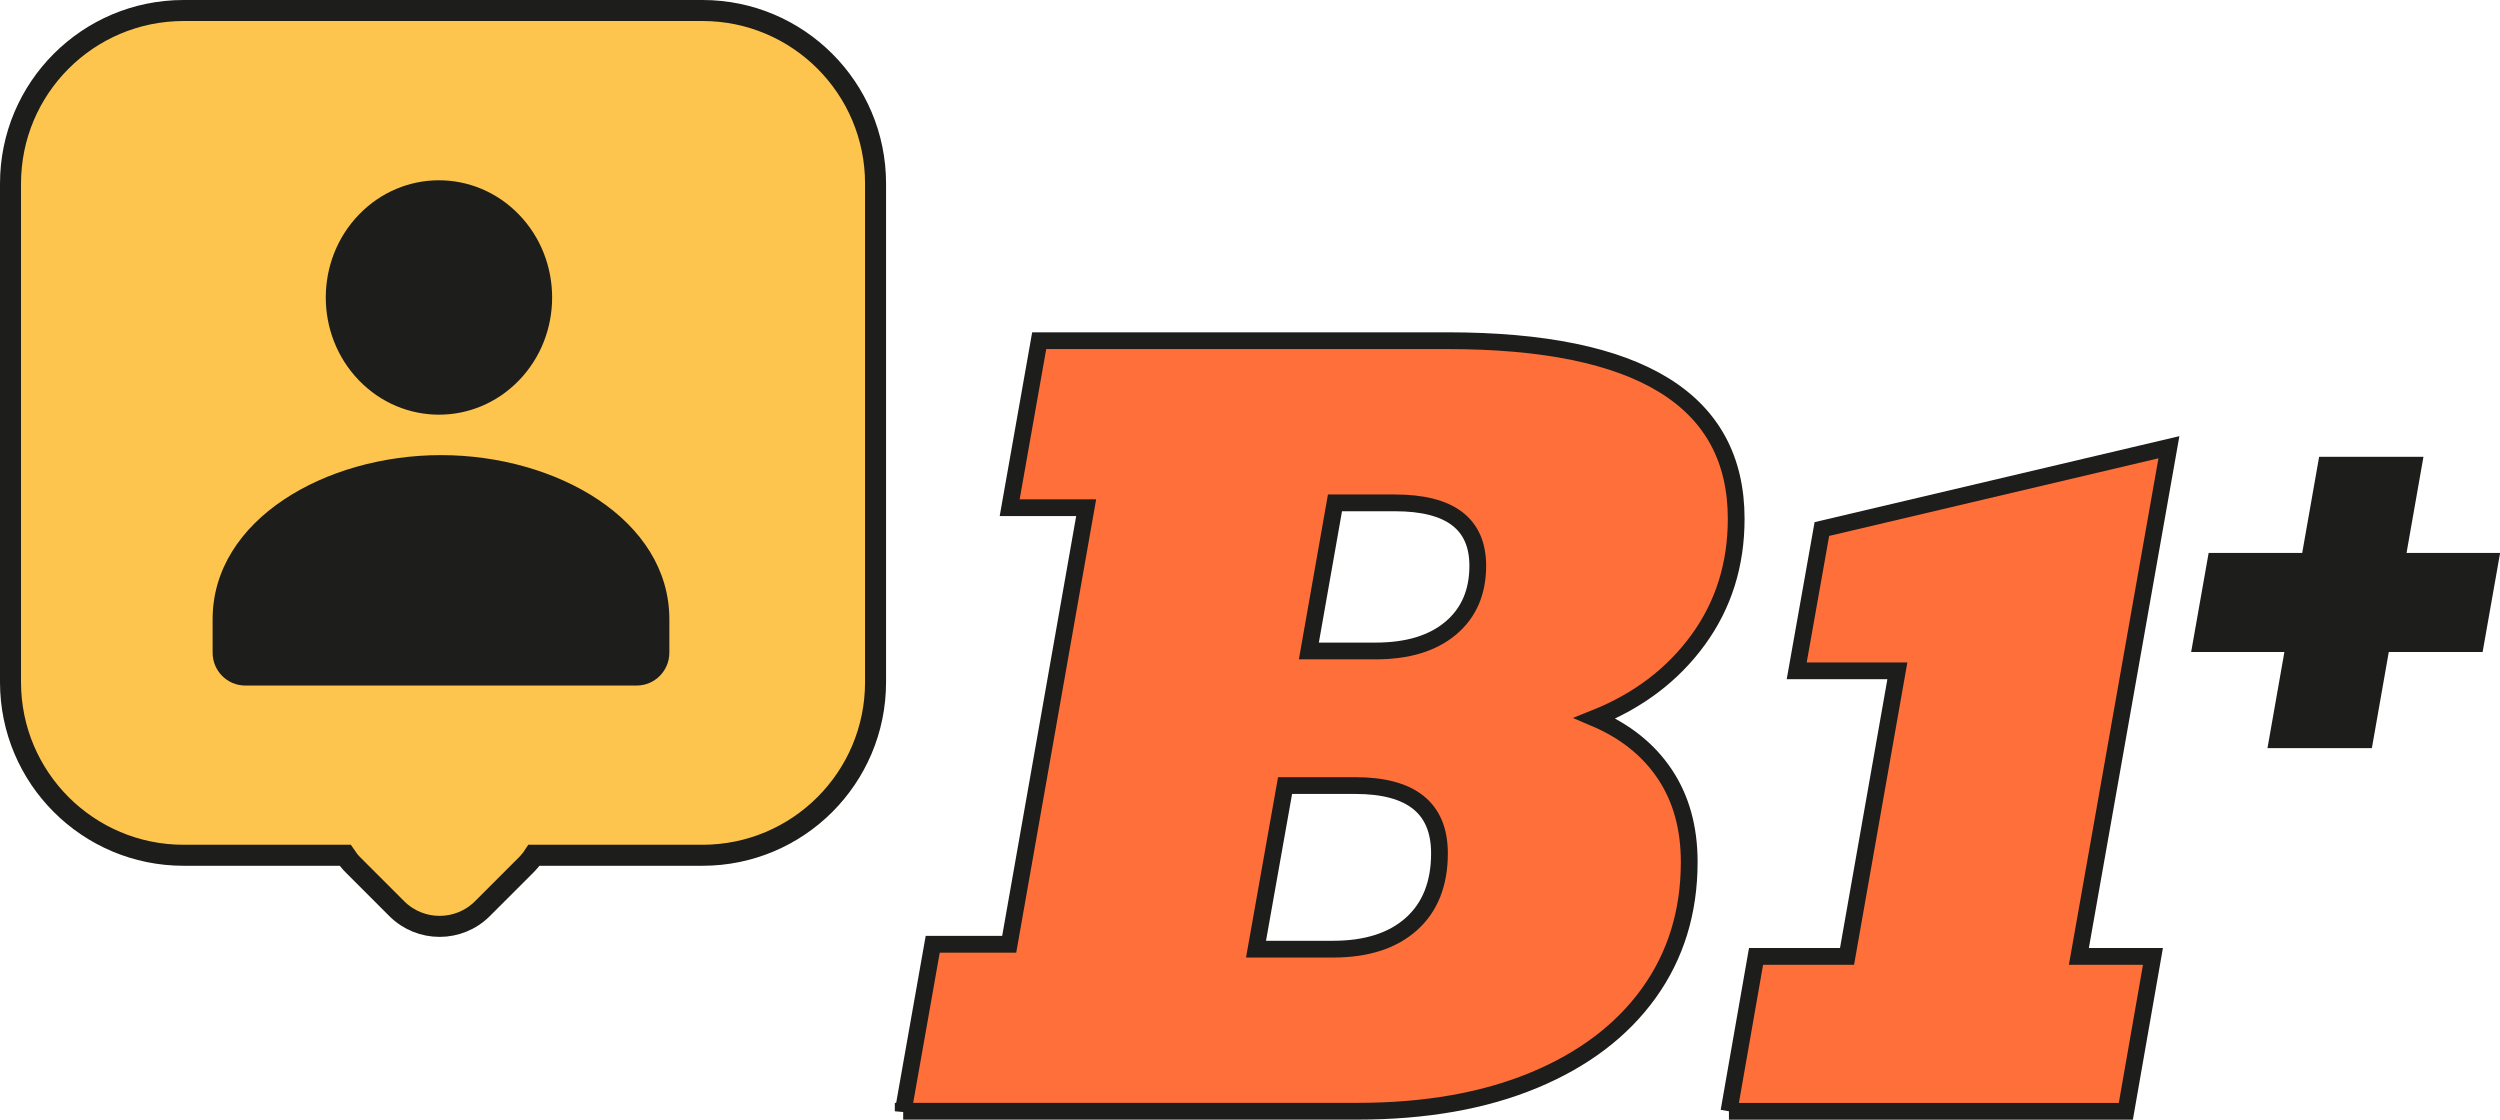
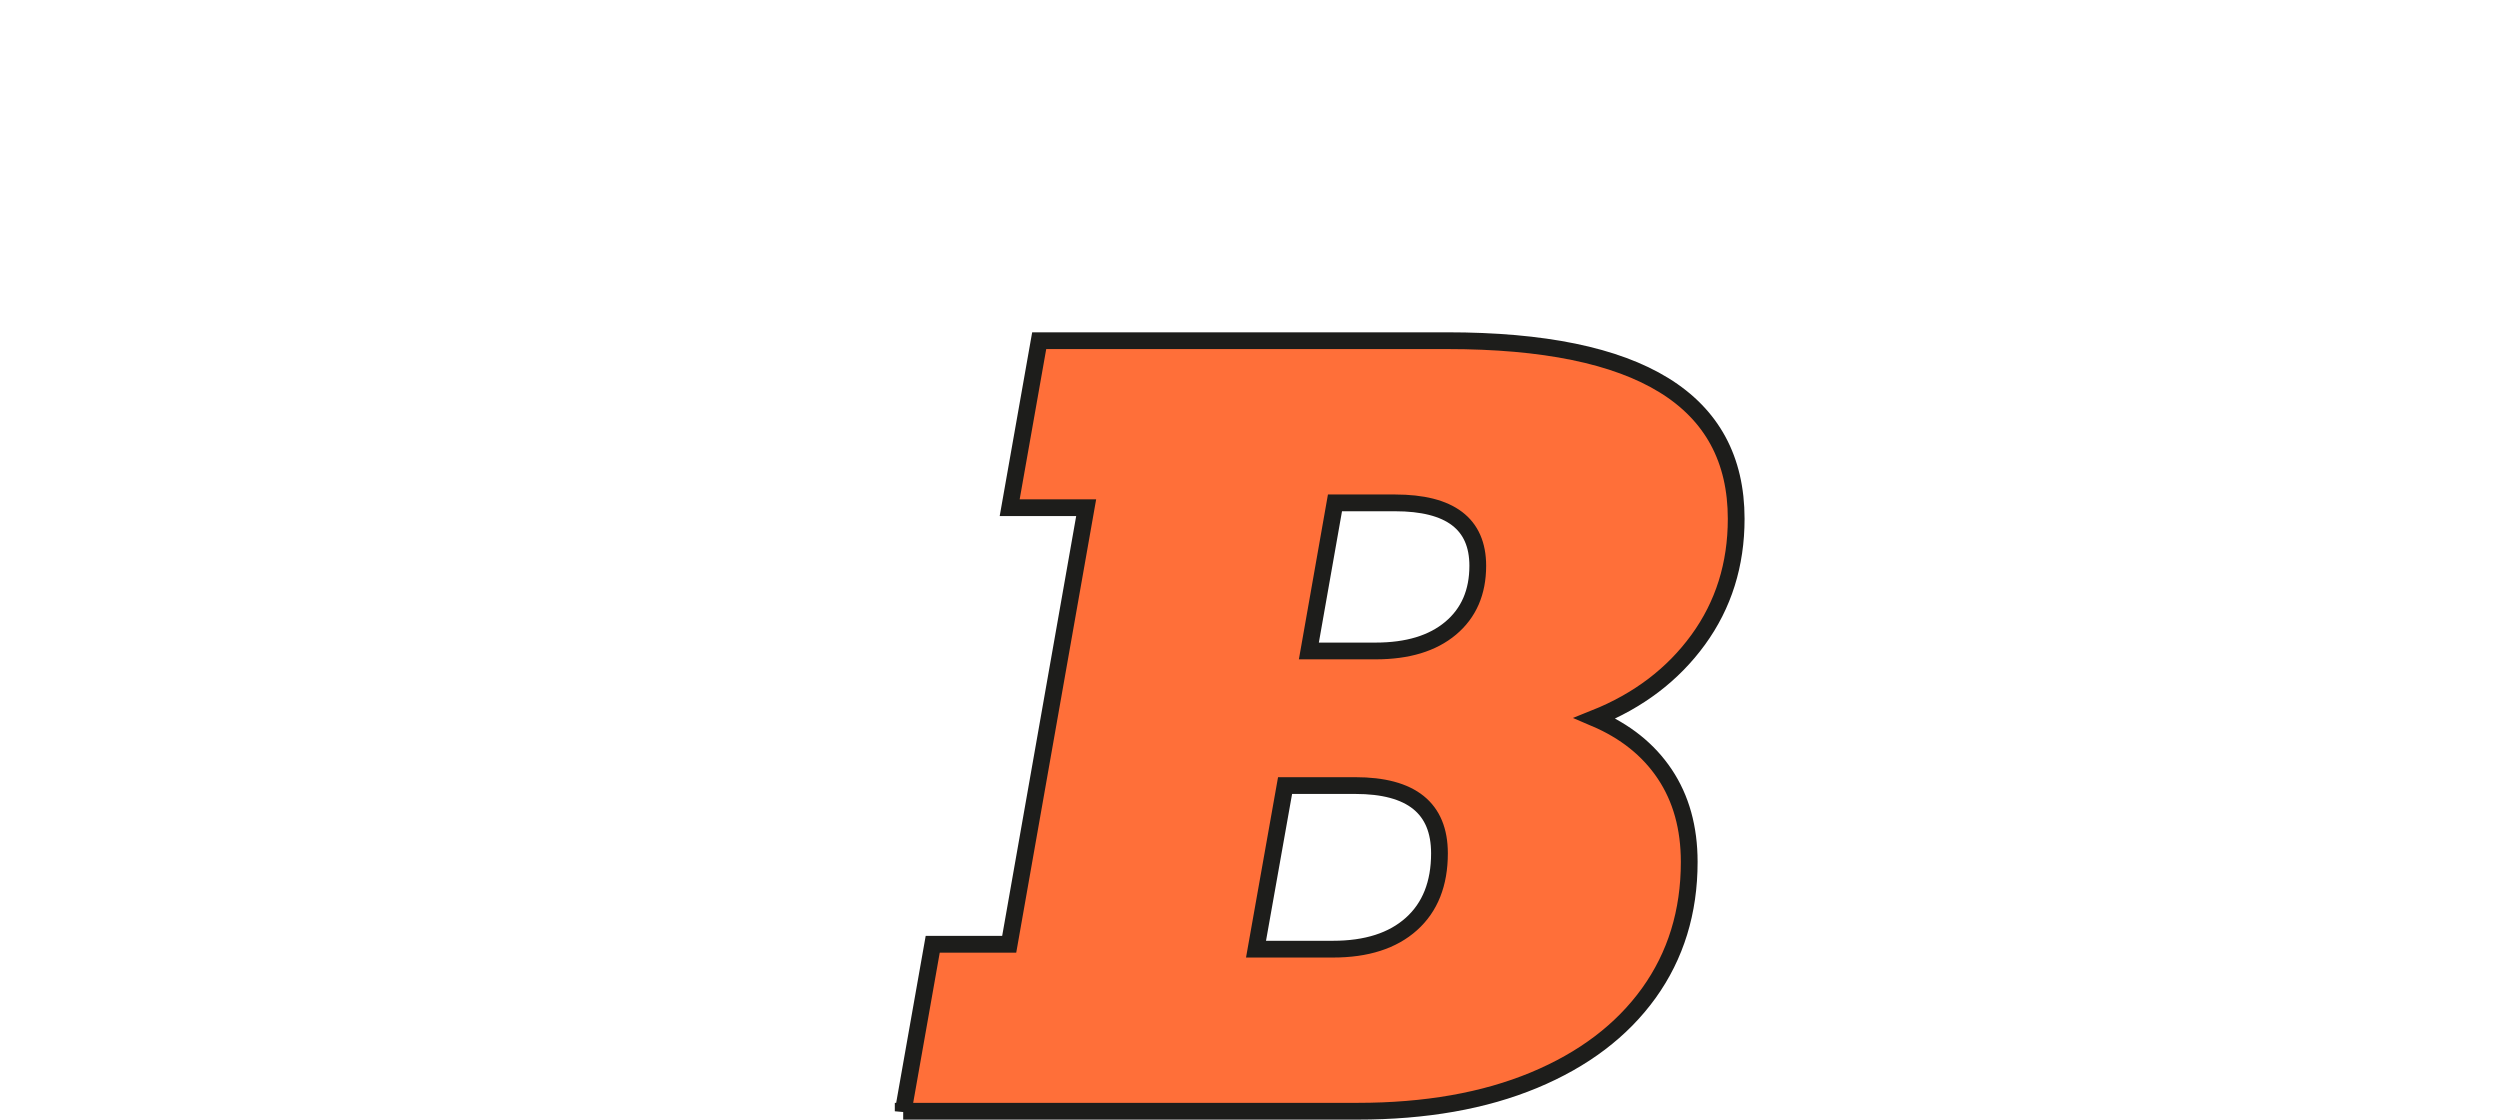
<svg xmlns="http://www.w3.org/2000/svg" id="Livello_2" data-name="Livello 2" viewBox="0 0 475.87 213.13">
  <defs>
    <style>
      .cls-1 {
        fill: #ff6f39;
        stroke-width: 3.19px;
      }

      .cls-1, .cls-2 {
        stroke: #1d1d1b;
        stroke-miterlimit: 10;
      }

      .cls-3, .cls-4 {
        fill: #1d1d1b;
        stroke-width: 0px;
      }

      .cls-4 {
        fill-rule: evenodd;
      }

      .cls-2 {
        fill: #fdc54d;
        stroke-width: 4px;
      }
    </style>
  </defs>
  <g id="Livello_1-2" data-name="Livello 1">
-     <path class="cls-2" d="M133.7,2H34.95C16.75,2,2,16.75,2,34.95v94.9c0,18.2,14.75,32.95,32.95,32.95h30.76c.43.65.92,1.27,1.5,1.85l8.31,8.31c4.5,4.5,11.81,4.5,16.31,0l8.31-8.31c.57-.57,1.07-1.19,1.5-1.85h32.07c18.2,0,32.95-14.75,32.95-32.95V34.95c0-18.2-14.75-32.95-32.95-32.95Z" />
-     <path class="cls-4" d="M127.41,117.97v6.26c0,3.45-2.78,6.26-6.21,6.26H46.68c-3.43,0-6.21-2.8-6.21-6.26v-6.36c0-18.94,21.47-31.24,43.47-31.24s43.47,12.31,43.47,31.24M98.79,40.85c8.41,8.71,8.41,22.84,0,31.55-8.41,8.71-22.05,8.71-30.47,0-8.41-8.71-8.41-22.84,0-31.55,8.41-8.71,22.05-8.71,30.47,0Z" />
    <g>
      <path class="cls-1" d="M171.92,211.53l5.62-31.79h14.56l14.65-83.1h-14.56l5.62-31.79h77.67c36.67,0,55,11.3,55,33.9,0,8.72-2.41,16.4-7.23,23.03-4.82,6.63-11.38,11.61-19.67,14.93,5.77,2.46,10.21,6,13.31,10.64,3.1,4.64,4.65,10.21,4.65,16.72,0,9.52-2.57,17.84-7.69,24.97-5.13,7.12-12.42,12.65-21.88,16.58-9.46,3.93-20.64,5.9-33.54,5.9h-86.51ZM239.09,180.67h14.65c6.39,0,11.36-1.6,14.92-4.79,3.56-3.19,5.34-7.68,5.34-13.45,0-8.6-5.34-12.9-16.03-12.9h-13.36l-5.53,31.14ZM265.53,95.72h-11.42l-4.97,28.19h12.71c6.08,0,10.84-1.44,14.28-4.33,3.44-2.89,5.16-6.85,5.16-11.88,0-7.98-5.25-11.98-15.75-11.98Z" />
-       <path class="cls-1" d="M329.1,211.53l5.16-29.48h17.32l9.58-54.36h-19.16l4.79-26.99,66.06-15.57-17.14,96.92h14.1l-5.16,29.48h-75.55Z" />
    </g>
-     <path class="cls-3" d="M431.61,142.41l3.22-18.3h-17.75l3.33-18.86h17.81l3.22-18.3h19.86l-3.22,18.3h17.81l-3.33,18.86h-17.86l-3.22,18.3h-19.86Z" />
  </g>
</svg>